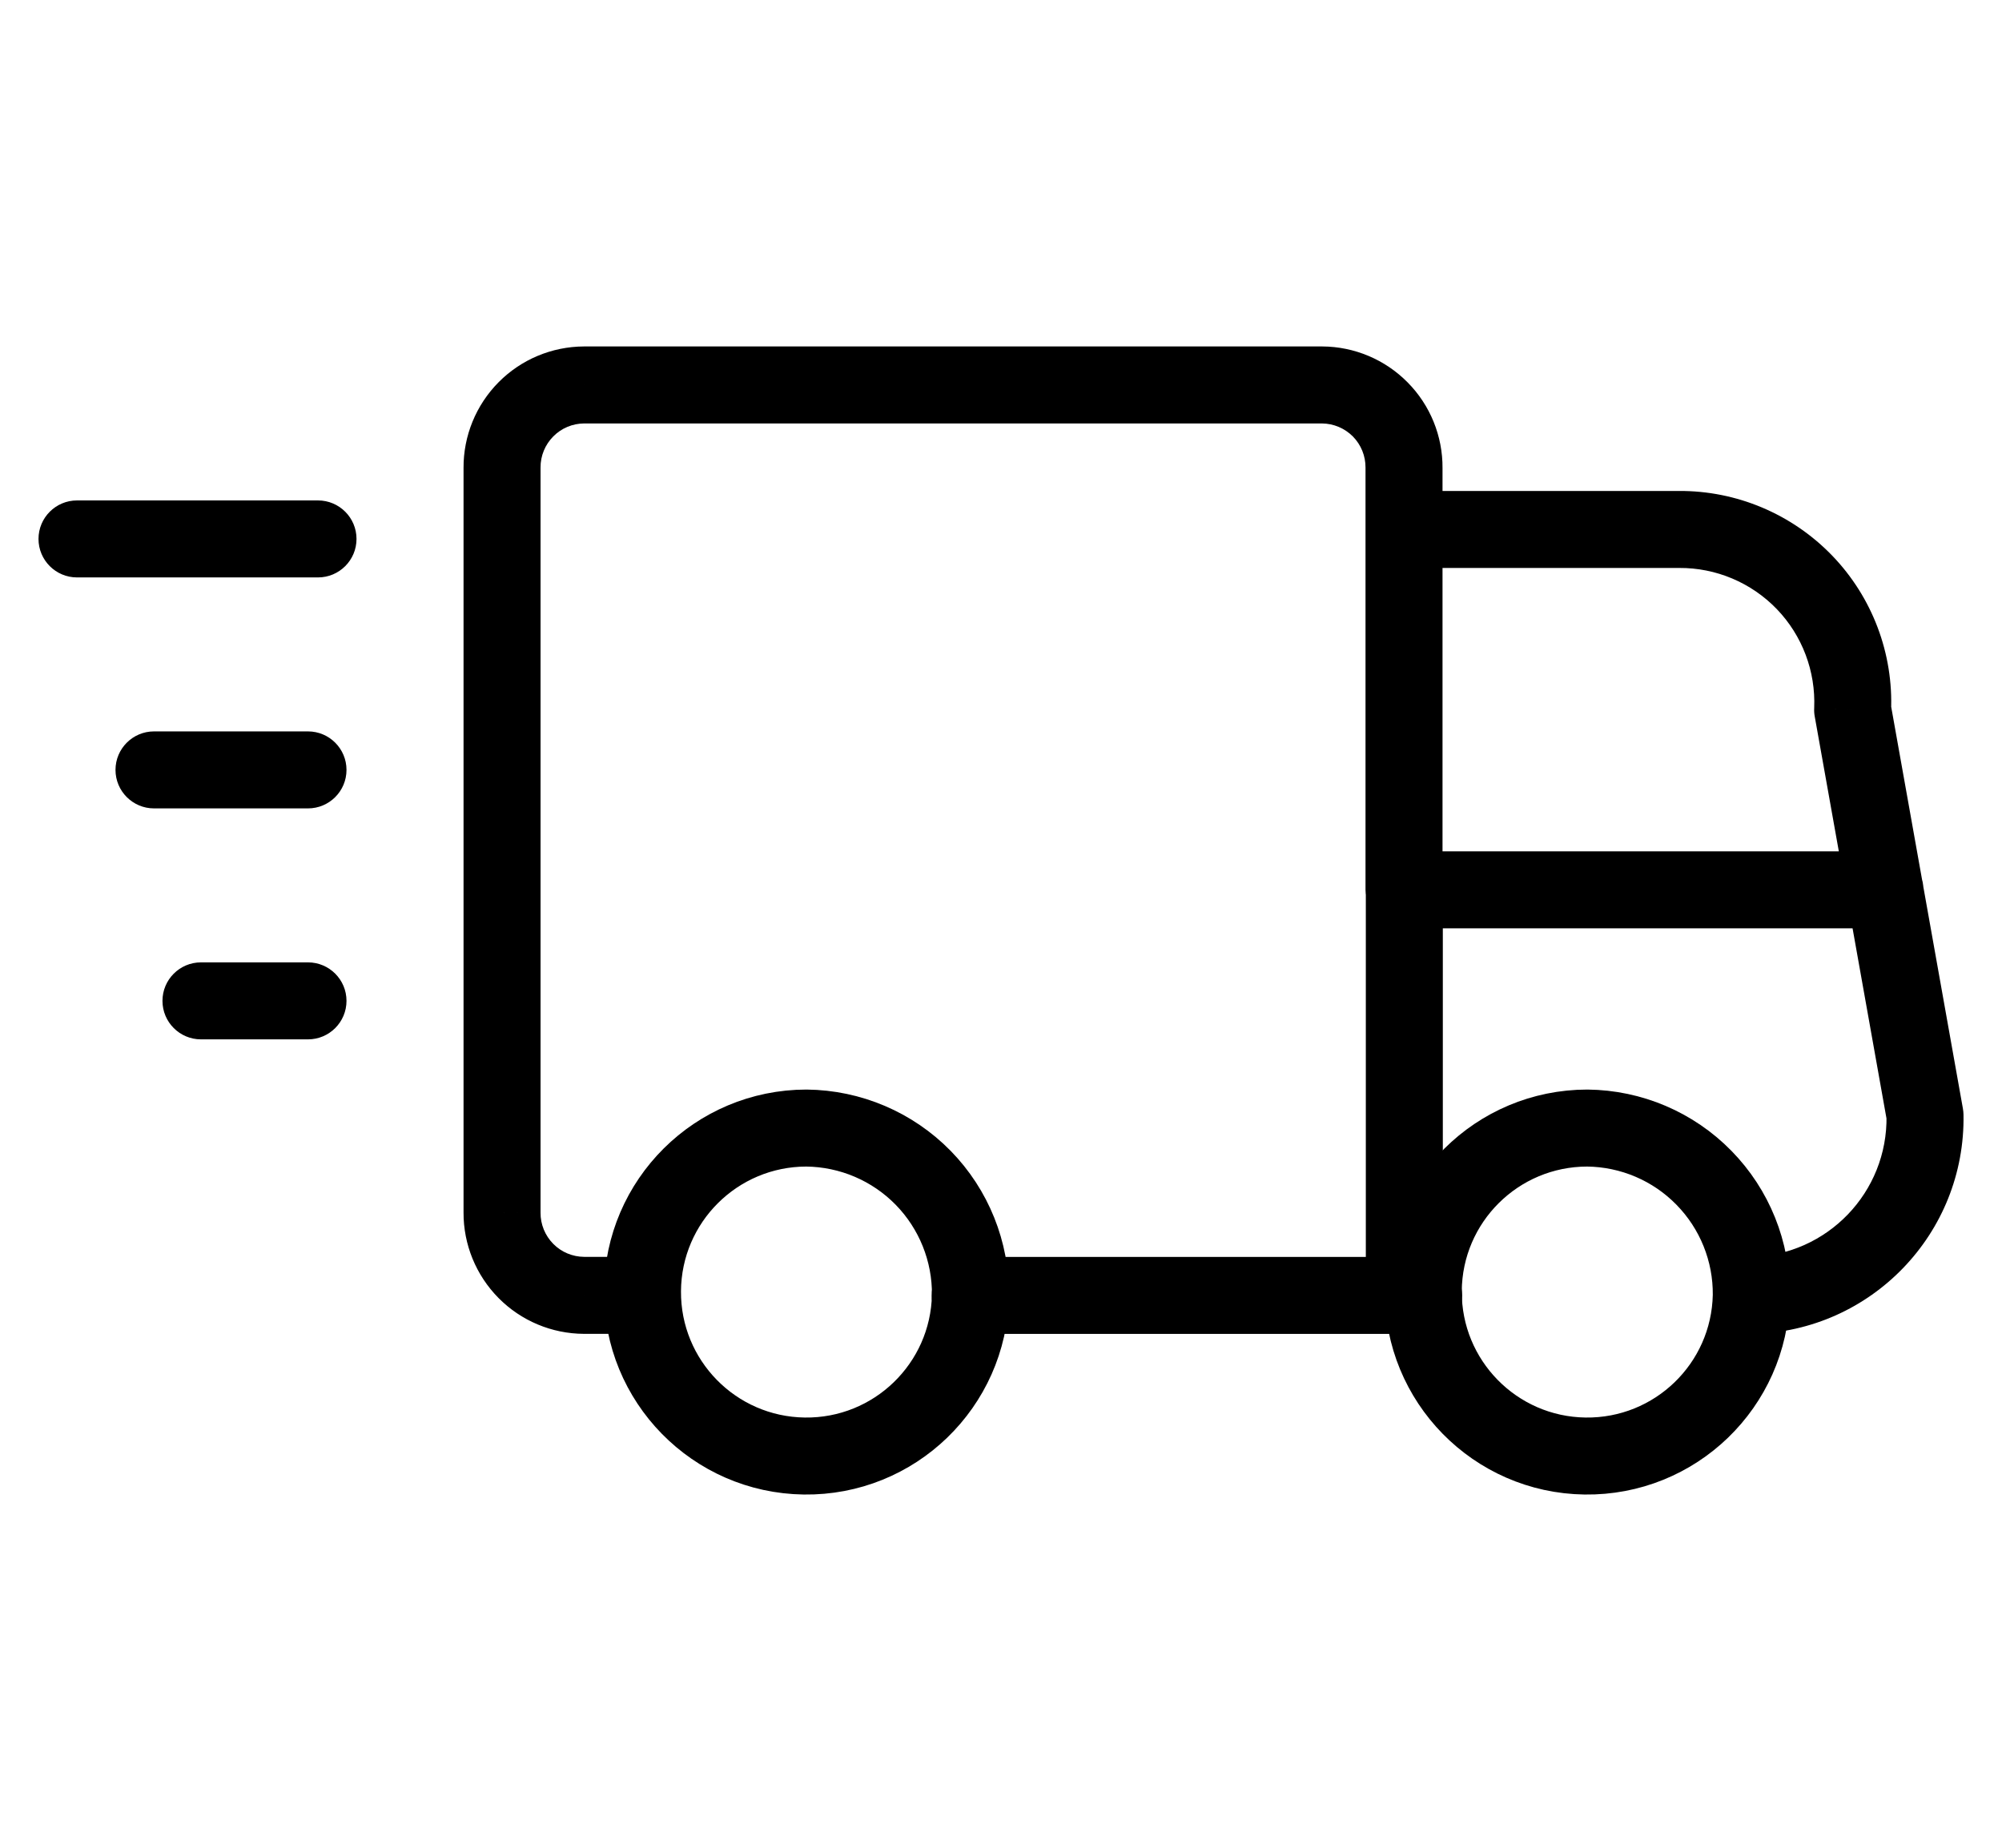
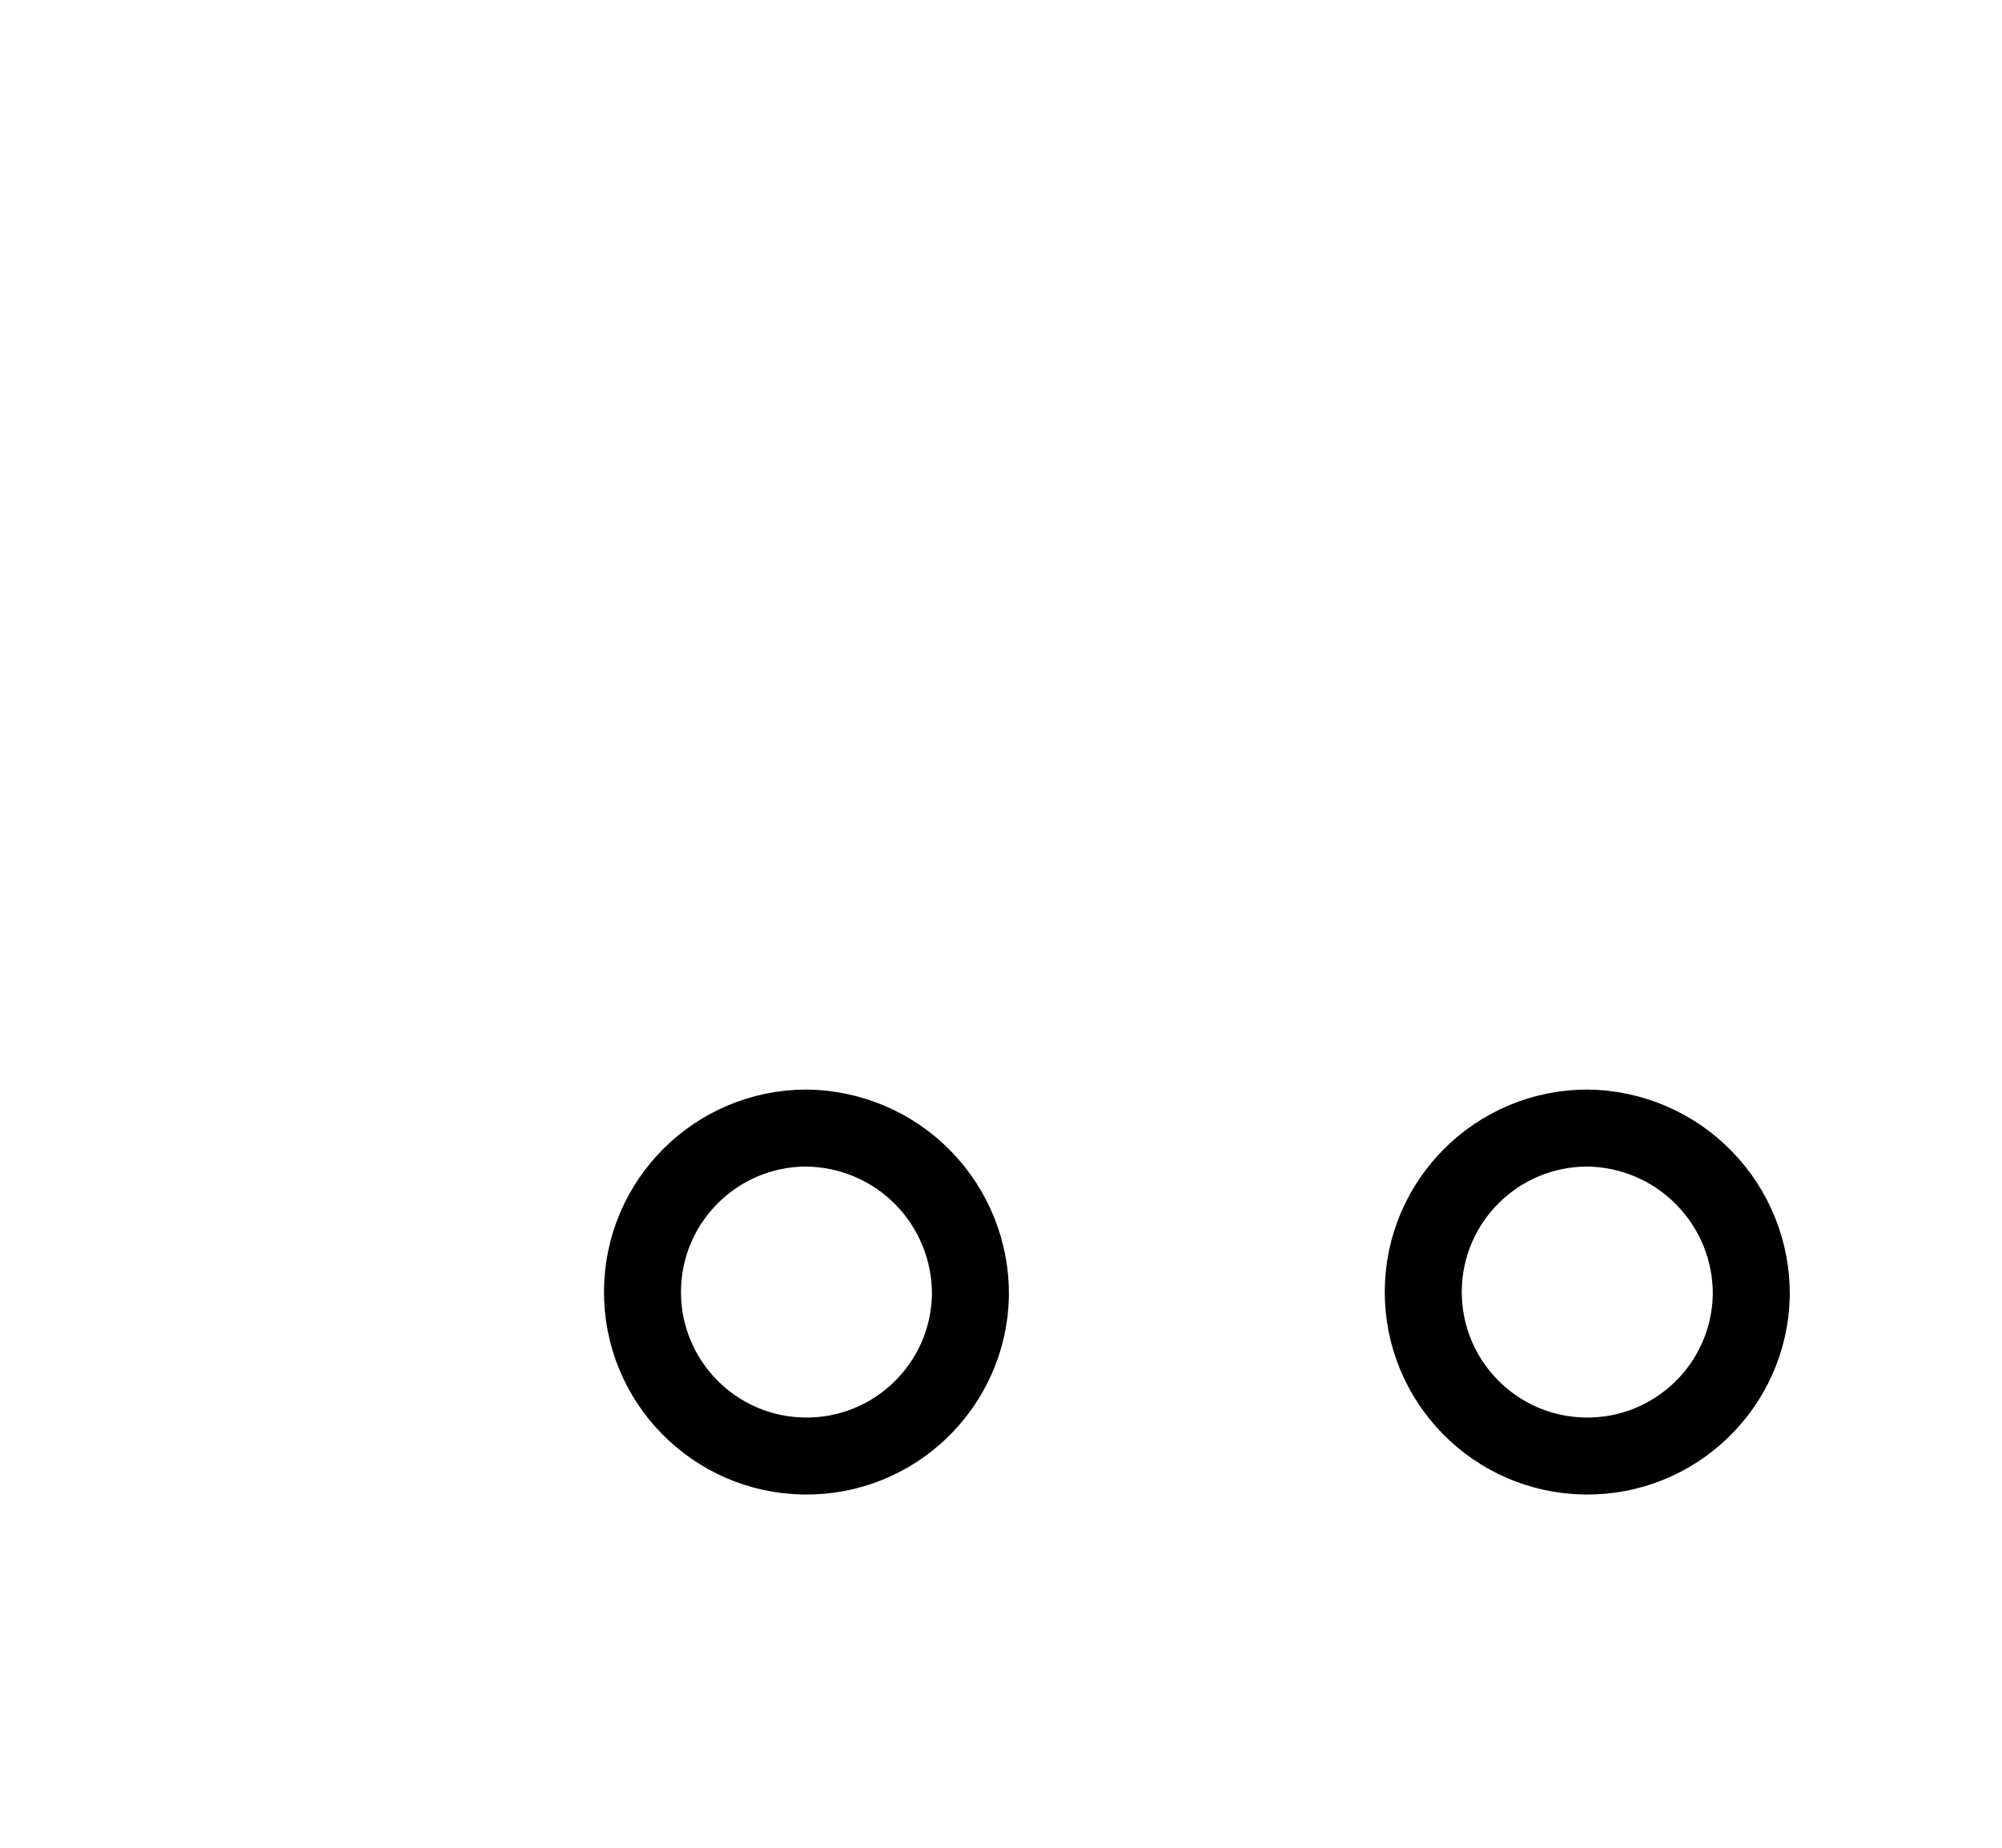
<svg xmlns="http://www.w3.org/2000/svg" width="26" height="24" viewBox="0 0 26 24" fill="none">
  <path fill-rule="evenodd" clip-rule="evenodd" d="M12.603 16.826C12.579 17.997 11.615 18.928 10.445 18.912C9.274 18.896 8.336 17.939 8.344 16.768C8.352 15.597 9.303 14.653 10.473 14.652C11.044 14.658 11.589 14.89 11.989 15.298C12.388 15.706 12.609 16.256 12.603 16.826V16.826Z" stroke="black" stroke-linecap="round" stroke-linejoin="round" />
  <path fill-rule="evenodd" clip-rule="evenodd" d="M22.744 16.826C22.72 17.997 21.756 18.928 20.585 18.912C19.415 18.896 18.477 17.939 18.484 16.768C18.492 15.597 19.443 14.653 20.614 14.652C21.185 14.658 21.73 14.89 22.129 15.298C22.529 15.706 22.75 16.256 22.744 16.826V16.826Z" stroke="black" stroke-linecap="round" stroke-linejoin="round" />
-   <path d="M18.234 17.326C18.51 17.326 18.734 17.102 18.734 16.826C18.734 16.55 18.51 16.326 18.234 16.326V17.326ZM12.6 16.326C12.324 16.326 12.1 16.55 12.1 16.826C12.1 17.102 12.324 17.326 12.6 17.326V16.326ZM17.738 16.826C17.738 17.102 17.962 17.326 18.238 17.326C18.514 17.326 18.738 17.102 18.738 16.826H17.738ZM18.738 11.559C18.738 11.283 18.514 11.059 18.238 11.059C17.962 11.059 17.738 11.283 17.738 11.559H18.738ZM18.238 16.326C17.962 16.326 17.738 16.55 17.738 16.826C17.738 17.102 17.962 17.326 18.238 17.326V16.326ZM18.489 17.326C18.765 17.326 18.989 17.102 18.989 16.826C18.989 16.55 18.765 16.326 18.489 16.326V17.326ZM22.738 16.326C22.462 16.332 22.243 16.561 22.249 16.837C22.255 17.113 22.483 17.332 22.76 17.326L22.738 16.326ZM25 14.485L25.5 14.476C25.499 14.45 25.497 14.423 25.492 14.397L25 14.485ZM24.97 11.471C24.922 11.199 24.662 11.018 24.39 11.067C24.118 11.115 23.937 11.375 23.986 11.647L24.97 11.471ZM18.234 6.377C17.958 6.377 17.734 6.601 17.734 6.877C17.734 7.153 17.958 7.377 18.234 7.377V6.377ZM21.805 6.877V7.377L21.808 7.377L21.805 6.877ZM23.435 7.564L23.075 7.911L23.435 7.564ZM24.06 9.218L23.561 9.196C23.559 9.233 23.561 9.27 23.568 9.306L24.06 9.218ZM23.986 11.647C24.034 11.919 24.294 12.1 24.566 12.051C24.838 12.003 25.019 11.743 24.97 11.471L23.986 11.647ZM18.734 6.877C18.734 6.601 18.51 6.377 18.234 6.377C17.958 6.377 17.734 6.601 17.734 6.877H18.734ZM17.734 11.559C17.734 11.835 17.958 12.059 18.234 12.059C18.51 12.059 18.734 11.835 18.734 11.559H17.734ZM17.734 6.877C17.734 7.153 17.958 7.377 18.234 7.377C18.51 7.377 18.734 7.153 18.734 6.877H17.734ZM18.234 6.077L17.734 6.074V6.077H18.234ZM17.17 5L17.173 4.5H17.17V5ZM7.585 5V4.5L7.583 4.5L7.585 5ZM6.83 5.317L6.475 4.965V4.965L6.83 5.317ZM6.52 6.075H7.02L7.02 6.073L6.52 6.075ZM6.52 15.75L7.02 15.752V15.75H6.52ZM6.83 16.508L6.475 16.86L6.83 16.508ZM7.585 16.825L7.583 17.325H7.585V16.825ZM8.336 17.325C8.612 17.325 8.836 17.101 8.836 16.825C8.836 16.549 8.612 16.325 8.336 16.325V17.325ZM18.236 11.058C17.96 11.058 17.736 11.282 17.736 11.558C17.736 11.834 17.96 12.058 18.236 12.058V11.058ZM24.48 12.058C24.756 12.058 24.98 11.834 24.98 11.558C24.98 11.282 24.756 11.058 24.48 11.058V12.058ZM1 6.5C0.724 6.5 0.5 6.724 0.5 7C0.5 7.276 0.724 7.5 1 7.5V6.5ZM4.13 7.5C4.406 7.5 4.63 7.276 4.63 7C4.63 6.724 4.406 6.5 4.13 6.5V7.5ZM2 9.5C1.724 9.5 1.5 9.724 1.5 10C1.5 10.276 1.724 10.5 2 10.5V9.5ZM4 10.5C4.276 10.5 4.5 10.276 4.5 10C4.5 9.724 4.276 9.5 4 9.5V10.5ZM2.61 12.5C2.334 12.5 2.11 12.724 2.11 13C2.11 13.276 2.334 13.5 2.61 13.5V12.5ZM4 13.5C4.276 13.5 4.5 13.276 4.5 13C4.5 12.724 4.276 12.5 4 12.5V13.5ZM18.234 16.326H12.6V17.326H18.234V16.326ZM18.738 16.826V11.559H17.738V16.826H18.738ZM18.238 17.326H18.489V16.326H18.238V17.326ZM22.76 17.326C24.302 17.293 25.528 16.019 25.5 14.476L24.5 14.494C24.518 15.486 23.73 16.305 22.738 16.326L22.76 17.326ZM25.492 14.397L24.97 11.471L23.986 11.647L24.508 14.573L25.492 14.397ZM18.234 7.377H21.805V6.377H18.234V7.377ZM21.808 7.377C22.285 7.374 22.743 7.567 23.075 7.911L23.795 7.217C23.273 6.676 22.553 6.372 21.802 6.377L21.808 7.377ZM23.075 7.911C23.406 8.255 23.581 8.719 23.561 9.196L24.559 9.24C24.592 8.489 24.316 7.758 23.795 7.217L23.075 7.911ZM23.568 9.306L23.986 11.647L24.97 11.471L24.552 9.13L23.568 9.306ZM17.734 6.877V11.559H18.734V6.877H17.734ZM18.734 6.877V6.077H17.734V6.877H18.734ZM18.734 6.08C18.737 5.664 18.574 5.263 18.281 4.967L17.57 5.669C17.676 5.777 17.735 5.922 17.734 6.074L18.734 6.08ZM18.281 4.967C17.988 4.67 17.589 4.502 17.173 4.5L17.167 5.5C17.319 5.501 17.463 5.562 17.57 5.669L18.281 4.967ZM17.17 4.5H7.585V5.5H17.17V4.5ZM7.583 4.5C7.166 4.502 6.768 4.669 6.475 4.965L7.185 5.669C7.291 5.561 7.436 5.501 7.587 5.5L7.583 4.5ZM6.475 4.965C6.182 5.261 6.018 5.661 6.02 6.077L7.02 6.073C7.019 5.921 7.079 5.776 7.185 5.669L6.475 4.965ZM6.02 6.075V15.75H7.02V6.075H6.02ZM6.02 15.748C6.018 16.164 6.182 16.564 6.475 16.86L7.185 16.156C7.079 16.049 7.019 15.903 7.02 15.752L6.02 15.748ZM6.475 16.86C6.768 17.156 7.166 17.323 7.583 17.325L7.587 16.325C7.436 16.324 7.291 16.264 7.185 16.156L6.475 16.86ZM7.585 17.325H8.336V16.325H7.585V17.325ZM18.236 12.058H24.48V11.058H18.236V12.058ZM1 7.5H4.13V6.5H1V7.5ZM2 10.5H4V9.5H2V10.5ZM2.61 13.5H4V12.5H2.61V13.5Z" fill="black" />
</svg>